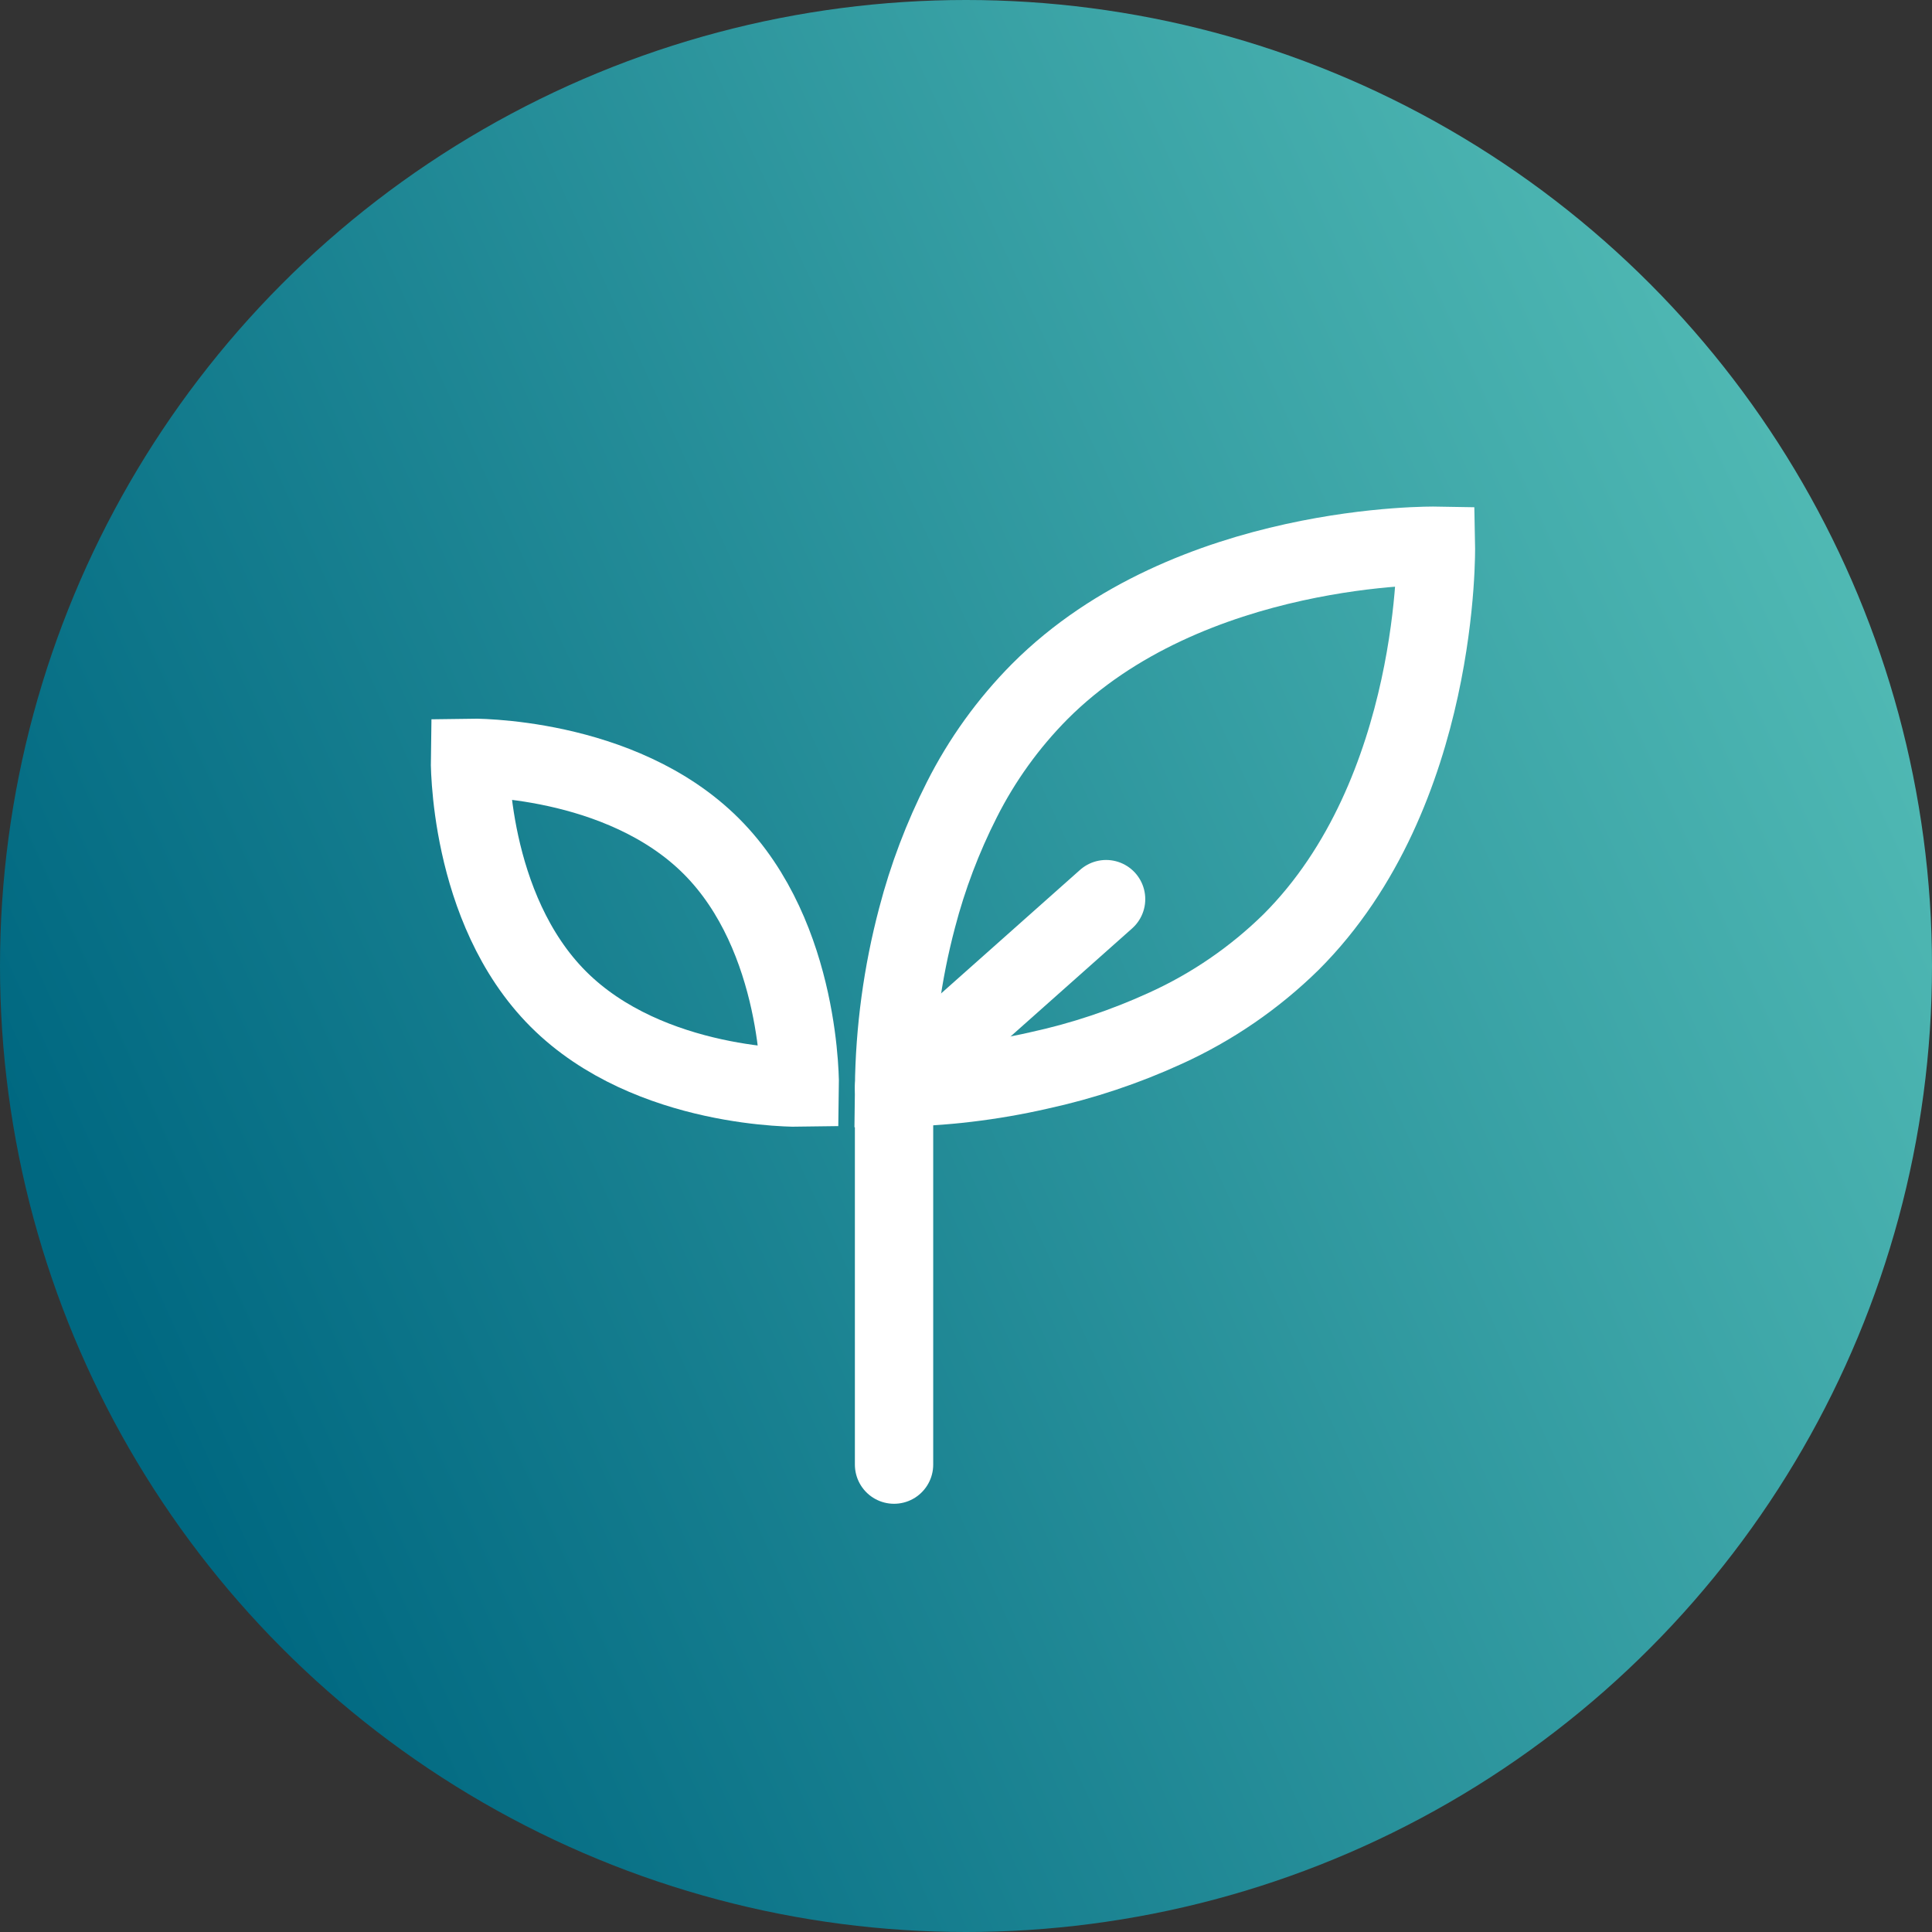
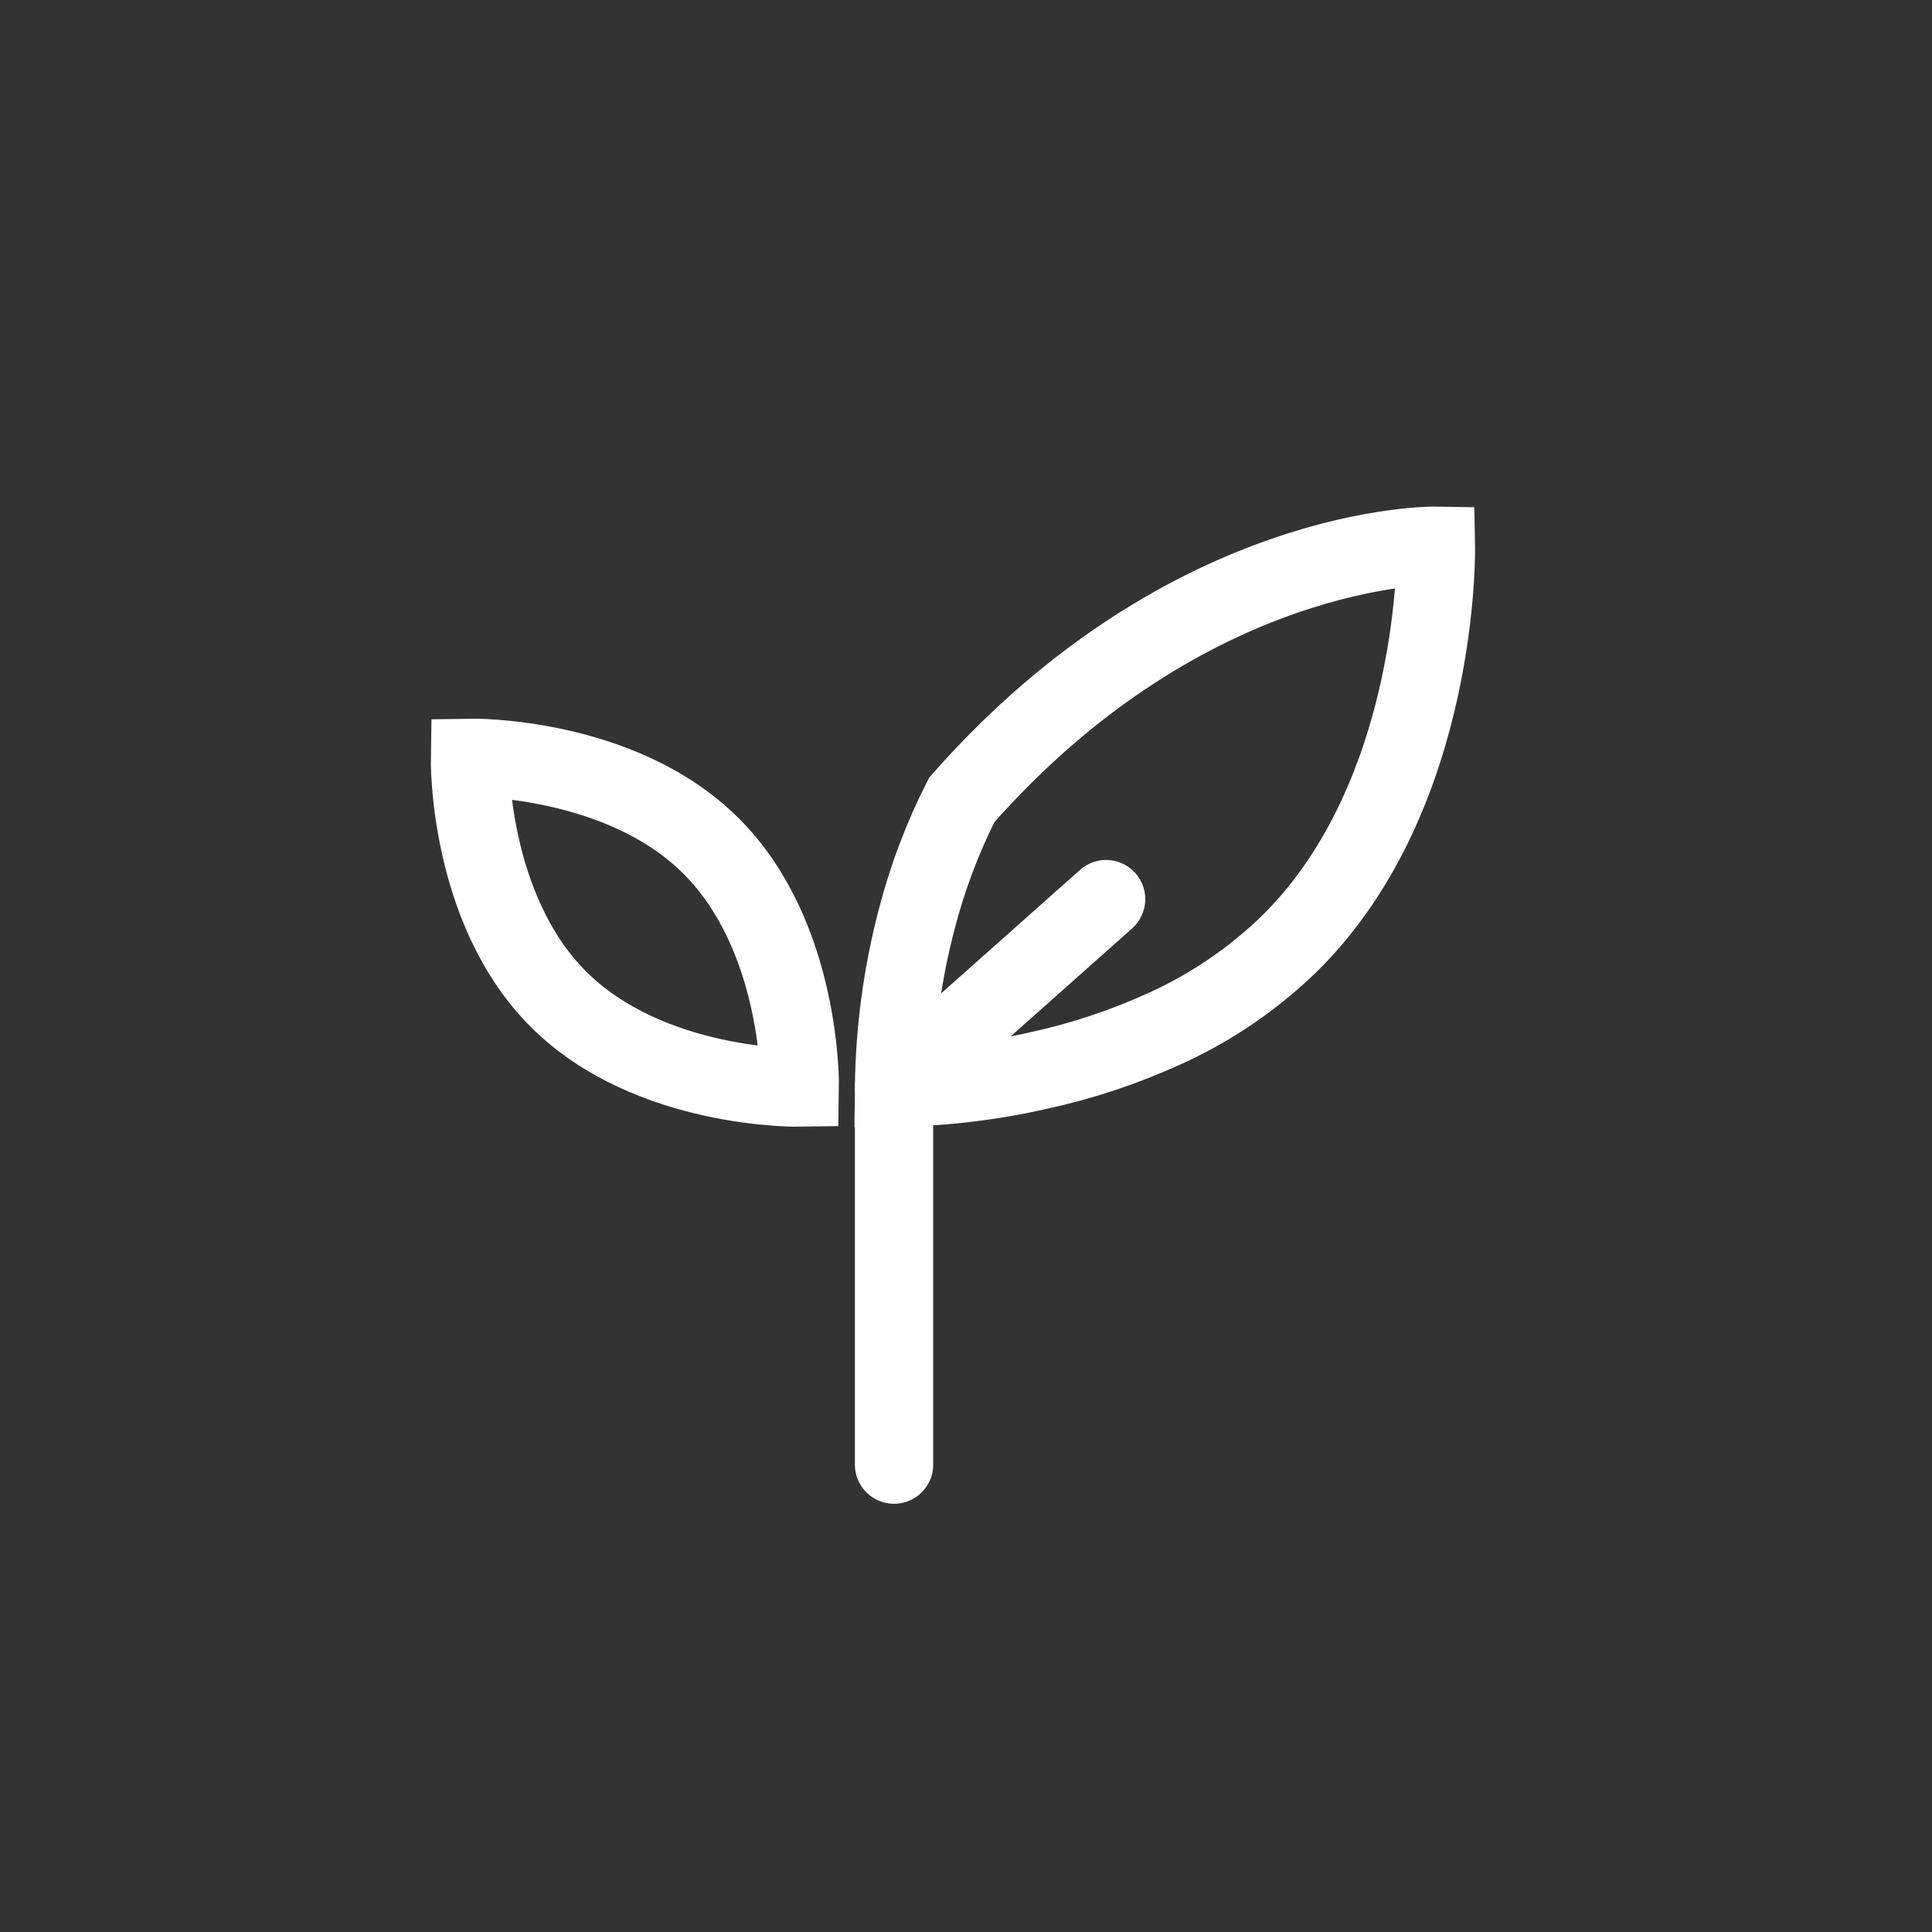
<svg xmlns="http://www.w3.org/2000/svg" width="74" height="74" viewBox="0 0 74 74" fill="none">
  <rect x="0" y="0" width="74" height="74" fill="#333333" stroke="none" />
-   <circle cx="37" cy="37" r="37" fill="url(#paint0_linear_1336_1330)" />
  <path d="M34.244 56.098V42.561" stroke="white" stroke-width="3" stroke-miterlimit="10" stroke-linecap="round" />
-   <path d="M49.447 36.087C48.053 37.455 46.431 38.569 44.653 39.378C43.097 40.092 41.469 40.636 39.796 41C37.974 41.417 36.113 41.638 34.244 41.659C34.268 39.463 34.565 37.278 35.126 35.155C35.533 33.592 36.108 32.077 36.838 30.636C37.609 29.106 38.616 27.707 39.822 26.49C45.556 20.737 54.999 20.903 54.999 20.903C54.999 20.903 55.186 30.361 49.447 36.087Z" stroke="white" stroke-width="3" stroke-miterlimit="10" stroke-linecap="round" />
+   <path d="M49.447 36.087C48.053 37.455 46.431 38.569 44.653 39.378C43.097 40.092 41.469 40.636 39.796 41C37.974 41.417 36.113 41.638 34.244 41.659C34.268 39.463 34.565 37.278 35.126 35.155C35.533 33.592 36.108 32.077 36.838 30.636C45.556 20.737 54.999 20.903 54.999 20.903C54.999 20.903 55.186 30.361 49.447 36.087Z" stroke="white" stroke-width="3" stroke-miterlimit="10" stroke-linecap="round" />
  <path d="M27.246 32.413C30.735 35.902 30.634 41.658 30.634 41.658C30.634 41.658 24.878 41.759 21.388 38.27C17.899 34.781 18 29.025 18 29.025C18 29.025 23.757 28.924 27.246 32.413Z" stroke="white" stroke-width="3" stroke-miterlimit="10" stroke-linecap="round" />
  <path d="M34.244 41.659L42.366 34.439" stroke="white" stroke-width="3" stroke-miterlimit="10" stroke-linecap="round" />
  <defs>
    <linearGradient id="paint0_linear_1336_1330" x1="5.809" y1="54.369" x2="74" y2="23.274" gradientUnits="userSpaceOnUse">
      <stop stop-color="#006881" />
      <stop offset="1" stop-color="#52BBB5" />
    </linearGradient>
  </defs>
</svg>